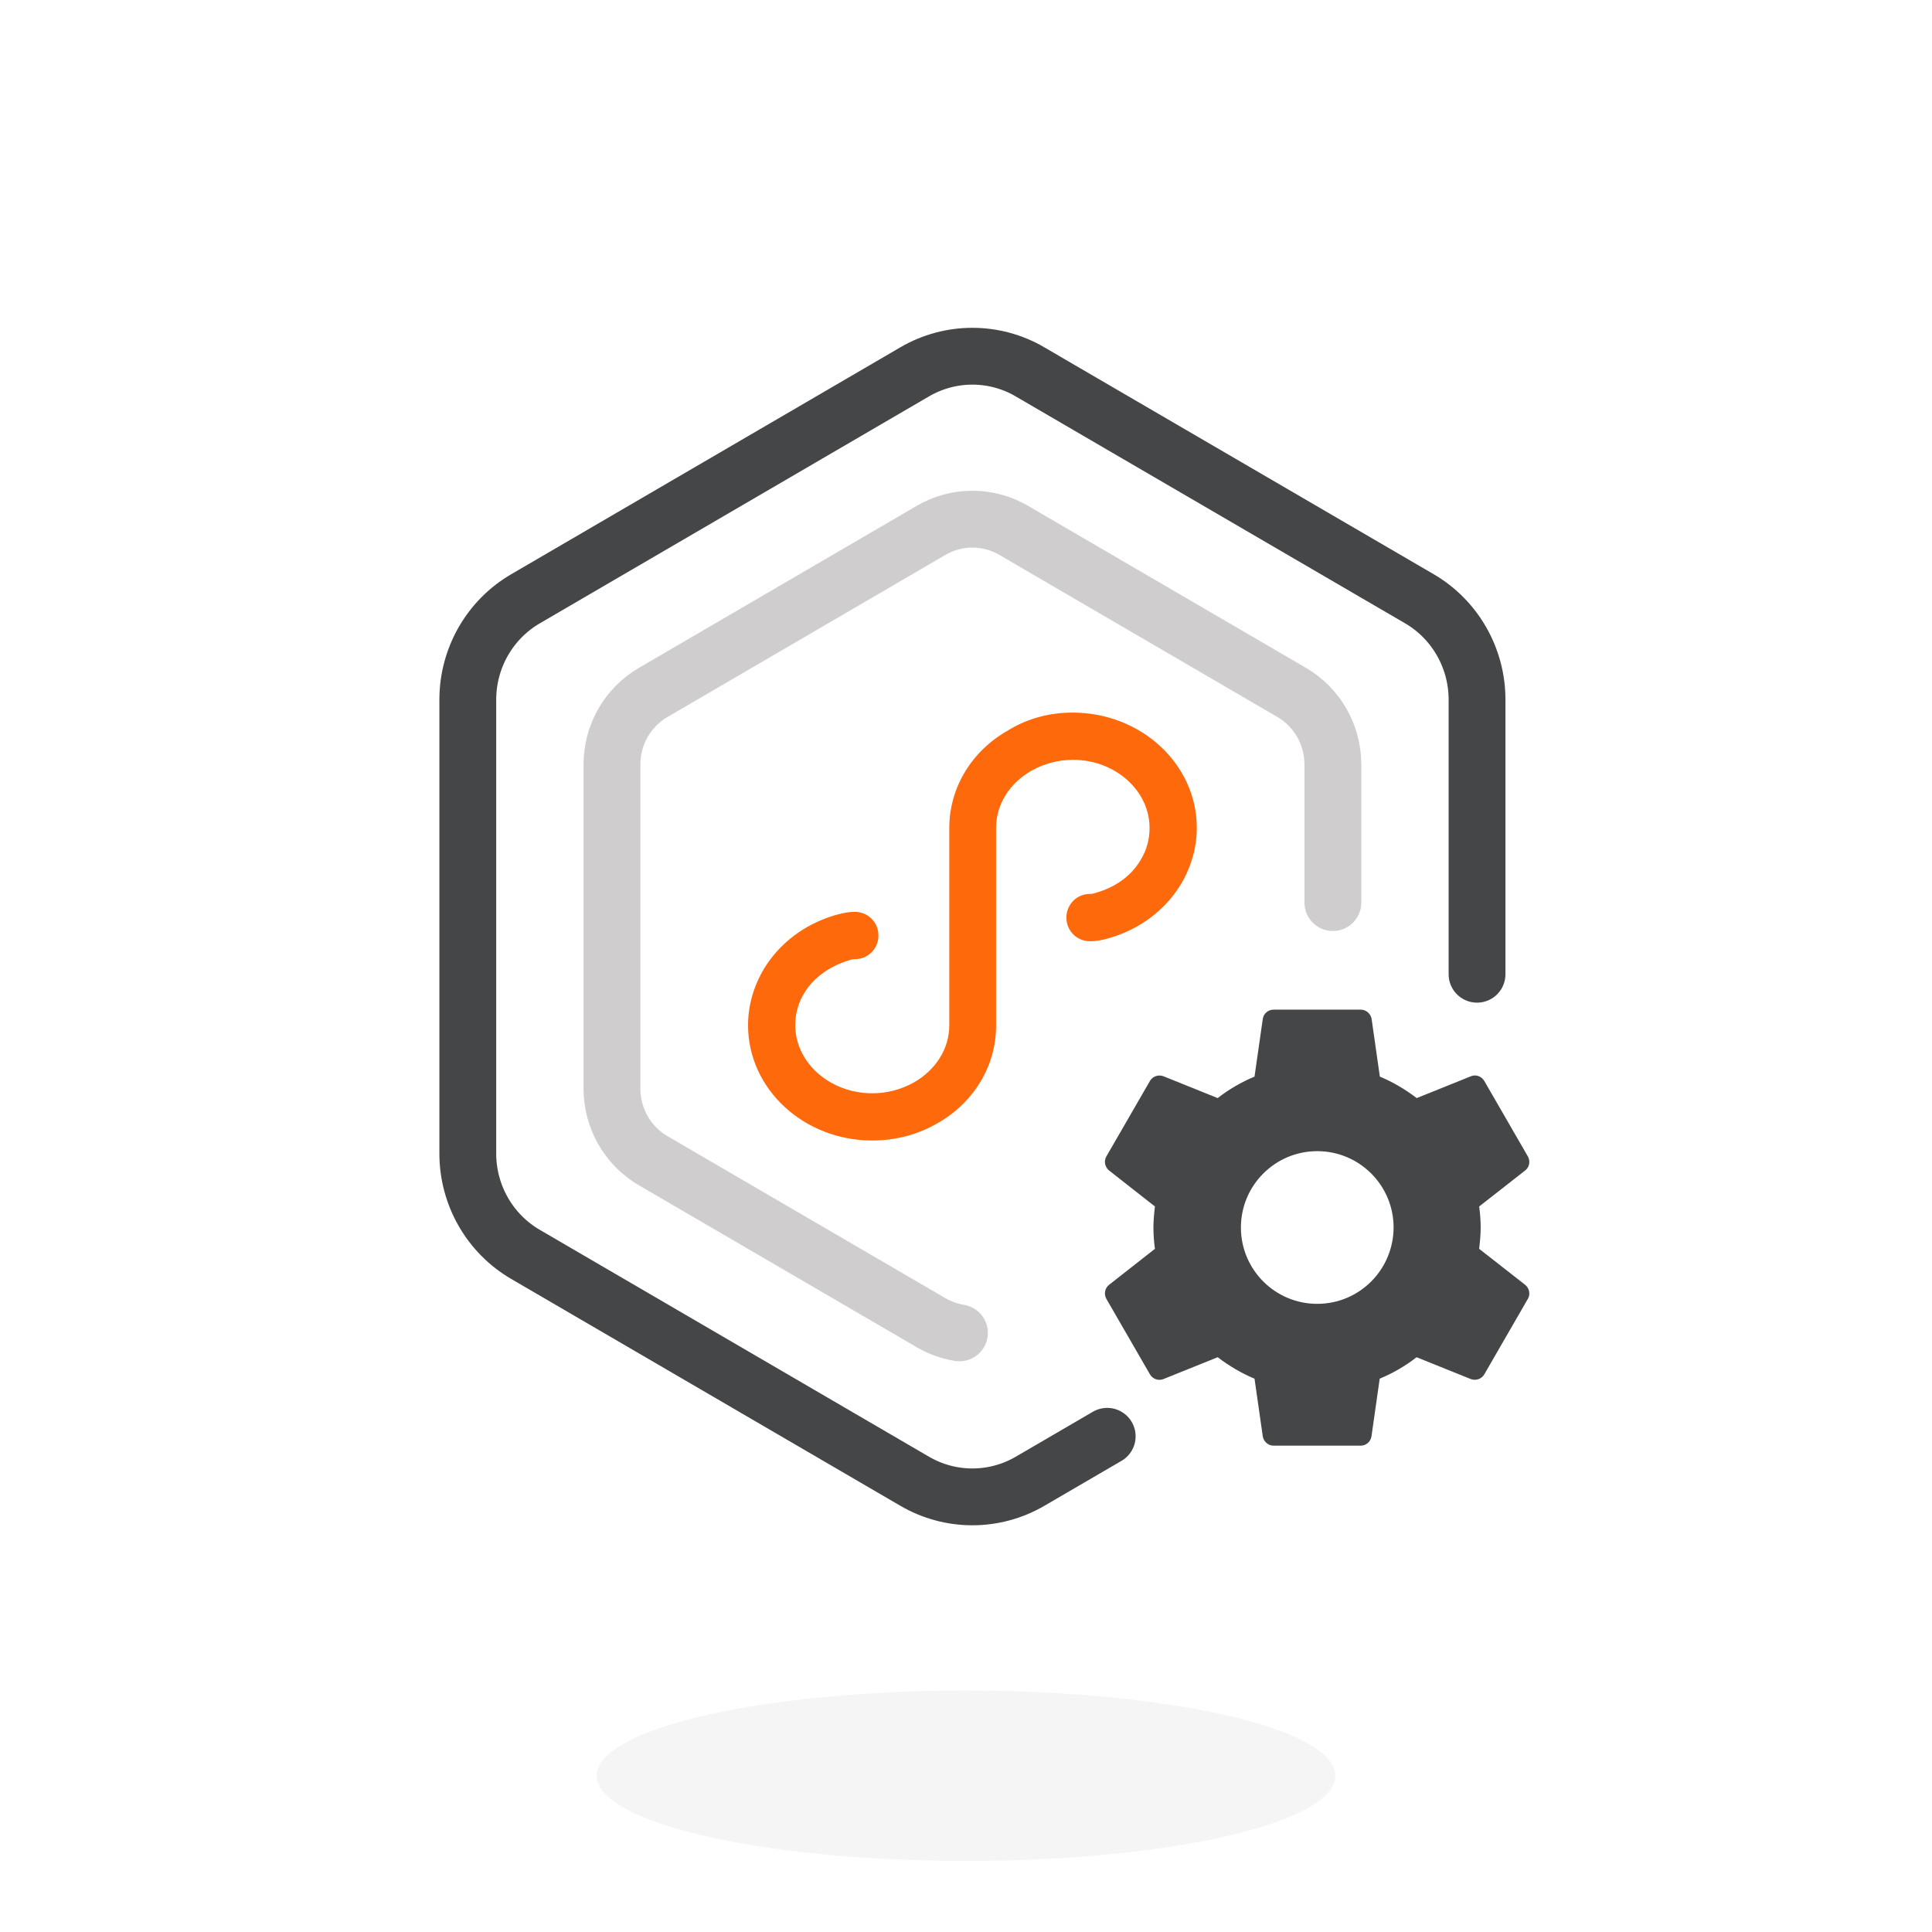
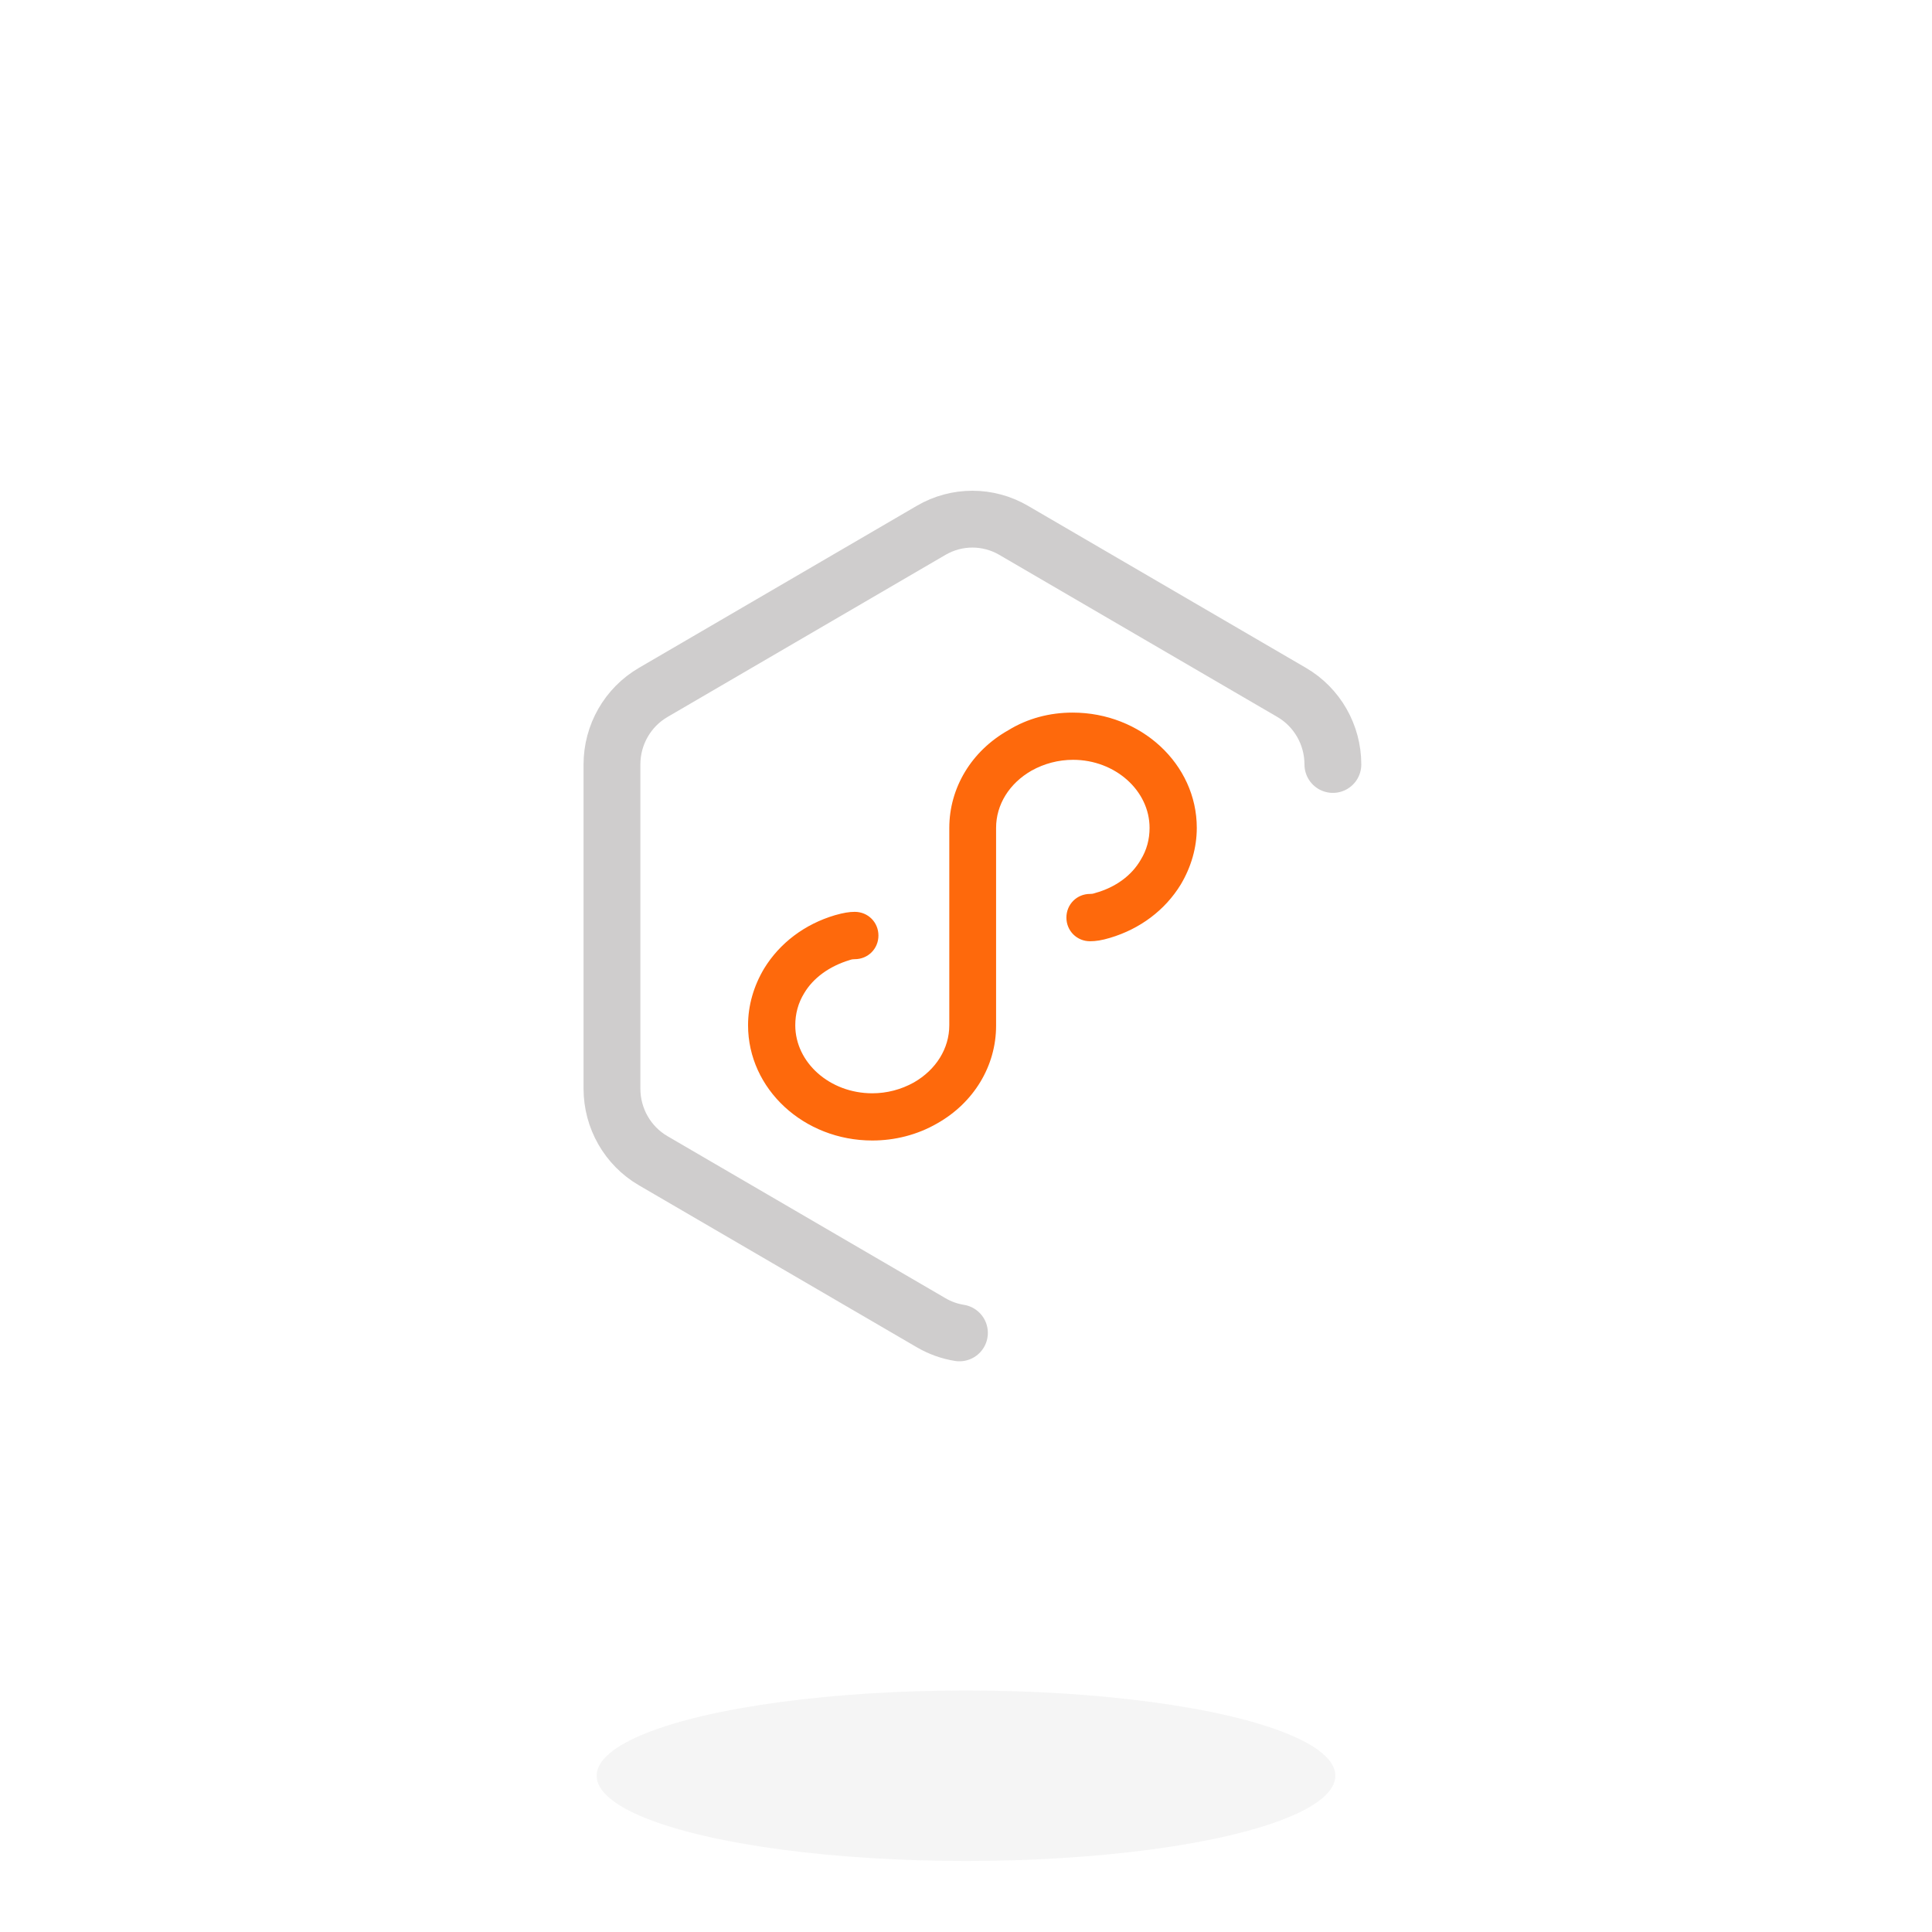
<svg xmlns="http://www.w3.org/2000/svg" width="68px" height="68px" viewBox="0 0 68 68" version="1.1">
  <title>caozuopingtai@3x</title>
  <desc>Created with Sketch.</desc>
  <defs>
    <filter x="-23.1%" y="-100.0%" width="146.2%" height="300.0%" filterUnits="objectBoundingBox" id="filter-1">
      <feGaussianBlur stdDeviation="2" in="SourceGraphic" />
    </filter>
  </defs>
  <g id="caozuopingtai" stroke="none" stroke-width="1" fill="none" fill-rule="evenodd">
    <g id="编组-2">
      <g id="编组" transform="translate(14, 11)">
        <g id="caozuopingtai" transform="translate(0.448, 0.871)">
          <path d="M23.303,13.21 C25.713,13.21 27.675,15.022 27.675,17.267 C27.675,17.964 27.477,18.646 27.11,19.262 C26.56,20.161 25.68,20.825 24.616,21.14 C24.334,21.225 24.117,21.258 23.919,21.258 C23.453,21.258 23.086,20.891 23.086,20.425 C23.086,19.959 23.453,19.592 23.919,19.592 C23.952,19.592 24.018,19.592 24.102,19.559 C24.818,19.361 25.382,18.943 25.698,18.397 C25.914,18.048 26.013,17.667 26.013,17.267 C26.013,15.954 24.799,14.872 23.321,14.872 C22.804,14.872 22.305,15.004 21.858,15.253 C21.076,15.701 20.611,16.449 20.611,17.267 L20.611,24.232 C20.611,25.644 19.829,26.943 18.531,27.673 C17.834,28.073 17.049,28.271 16.253,28.271 C13.843,28.271 11.881,26.459 11.881,24.214 C11.881,23.517 12.079,22.835 12.446,22.219 C12.996,21.32 13.876,20.656 14.94,20.341 C15.241,20.256 15.439,20.223 15.637,20.223 C16.103,20.223 16.47,20.59 16.47,21.056 C16.47,21.522 16.103,21.889 15.637,21.889 C15.604,21.889 15.538,21.889 15.454,21.921 C14.738,22.138 14.174,22.552 13.858,23.084 C13.642,23.433 13.543,23.818 13.543,24.214 C13.543,25.527 14.757,26.609 16.253,26.609 C16.77,26.609 17.269,26.477 17.717,26.228 C18.498,25.78 18.964,25.032 18.964,24.214 L18.964,17.271 C18.964,15.858 19.745,14.56 21.043,13.83 C21.722,13.412 22.503,13.21 23.303,13.21 Z" id="路径" fill="#FE690C" />
-           <path d="M24.522,38.682 C24.349,38.783 24.151,38.899 23.928,39.028 C23.374,39.351 22.667,39.763 21.806,40.265 C20.55,40.997 19.003,40.997 17.747,40.265 L4.047,32.279 C2.79,31.546 2.016,30.192 2.017,28.726 L2.017,12.755 C2.017,11.29 2.791,9.937 4.047,9.205 L17.747,1.216 C19.003,0.484 20.55,0.484 21.806,1.216 L21.806,1.218 L35.507,9.202 C36.764,9.934 37.539,11.289 37.539,12.755 C37.539,17.05 37.539,20.272 37.539,22.419" id="路径" stroke="#454647" stroke-width="2" stroke-linecap="round" />
-           <path d="M19.321,35.042 C18.976,34.987 18.639,34.868 18.327,34.686 L8.541,28.982 C7.643,28.459 7.091,27.491 7.091,26.444 L7.091,15.036 C7.091,13.99 7.644,13.024 8.541,12.501 L18.327,6.794 C19.224,6.271 20.33,6.271 21.227,6.794 L31.013,12.499 C31.911,13.022 32.465,13.989 32.465,15.036 C32.465,16.957 32.465,18.578 32.465,19.897" id="路径" stroke="#CFCDCD" stroke-width="2" stroke-linecap="round" />
-           <path d="M37.614,32.084 C37.642,31.837 37.667,31.59 37.667,31.338 C37.667,31.082 37.647,30.835 37.614,30.593 L39.235,29.324 C39.381,29.208 39.424,29 39.327,28.83 L37.793,26.173 C37.696,26.008 37.497,25.94 37.328,26.008 L35.416,26.778 C35.019,26.478 34.588,26.216 34.118,26.022 L33.828,23.989 C33.794,23.81 33.639,23.665 33.445,23.665 L30.376,23.665 C30.187,23.665 30.027,23.805 29.998,23.989 L29.707,26.022 C29.243,26.216 28.807,26.468 28.41,26.778 L26.498,26.008 C26.324,25.945 26.125,26.008 26.028,26.173 L24.493,28.83 C24.397,28.995 24.44,29.203 24.585,29.324 L26.202,30.593 C26.173,30.84 26.149,31.091 26.149,31.338 C26.149,31.595 26.168,31.842 26.202,32.084 L24.585,33.352 C24.44,33.468 24.397,33.677 24.493,33.846 L26.028,36.504 C26.125,36.669 26.324,36.736 26.498,36.669 L28.41,35.899 C28.807,36.199 29.238,36.46 29.707,36.654 L29.998,38.687 C30.027,38.866 30.187,39.012 30.376,39.012 L33.445,39.012 C33.634,39.012 33.794,38.871 33.823,38.687 L34.113,36.654 C34.578,36.46 35.014,36.209 35.411,35.899 L37.323,36.669 C37.497,36.731 37.696,36.669 37.793,36.504 L39.327,33.846 C39.424,33.681 39.381,33.473 39.235,33.352 L37.614,32.084 Z M31.915,34.02 C30.434,34.02 29.228,32.82 29.228,31.333 C29.228,29.852 30.429,28.646 31.915,28.646 C33.397,28.646 34.602,29.847 34.602,31.333 C34.597,32.82 33.397,34.02 31.915,34.02 Z" id="Fill-2" fill="#454647" />
+           <path d="M19.321,35.042 C18.976,34.987 18.639,34.868 18.327,34.686 L8.541,28.982 C7.643,28.459 7.091,27.491 7.091,26.444 L7.091,15.036 C7.091,13.99 7.644,13.024 8.541,12.501 L18.327,6.794 C19.224,6.271 20.33,6.271 21.227,6.794 L31.013,12.499 C31.911,13.022 32.465,13.989 32.465,15.036 " id="路径" stroke="#CFCDCD" stroke-width="2" stroke-linecap="round" />
        </g>
        <ellipse id="椭圆形" fill="#D8D8D8" opacity="0.5" filter="url(#filter-1)" cx="20" cy="51.5" rx="13" ry="3" />
      </g>
    </g>
  </g>
</svg>